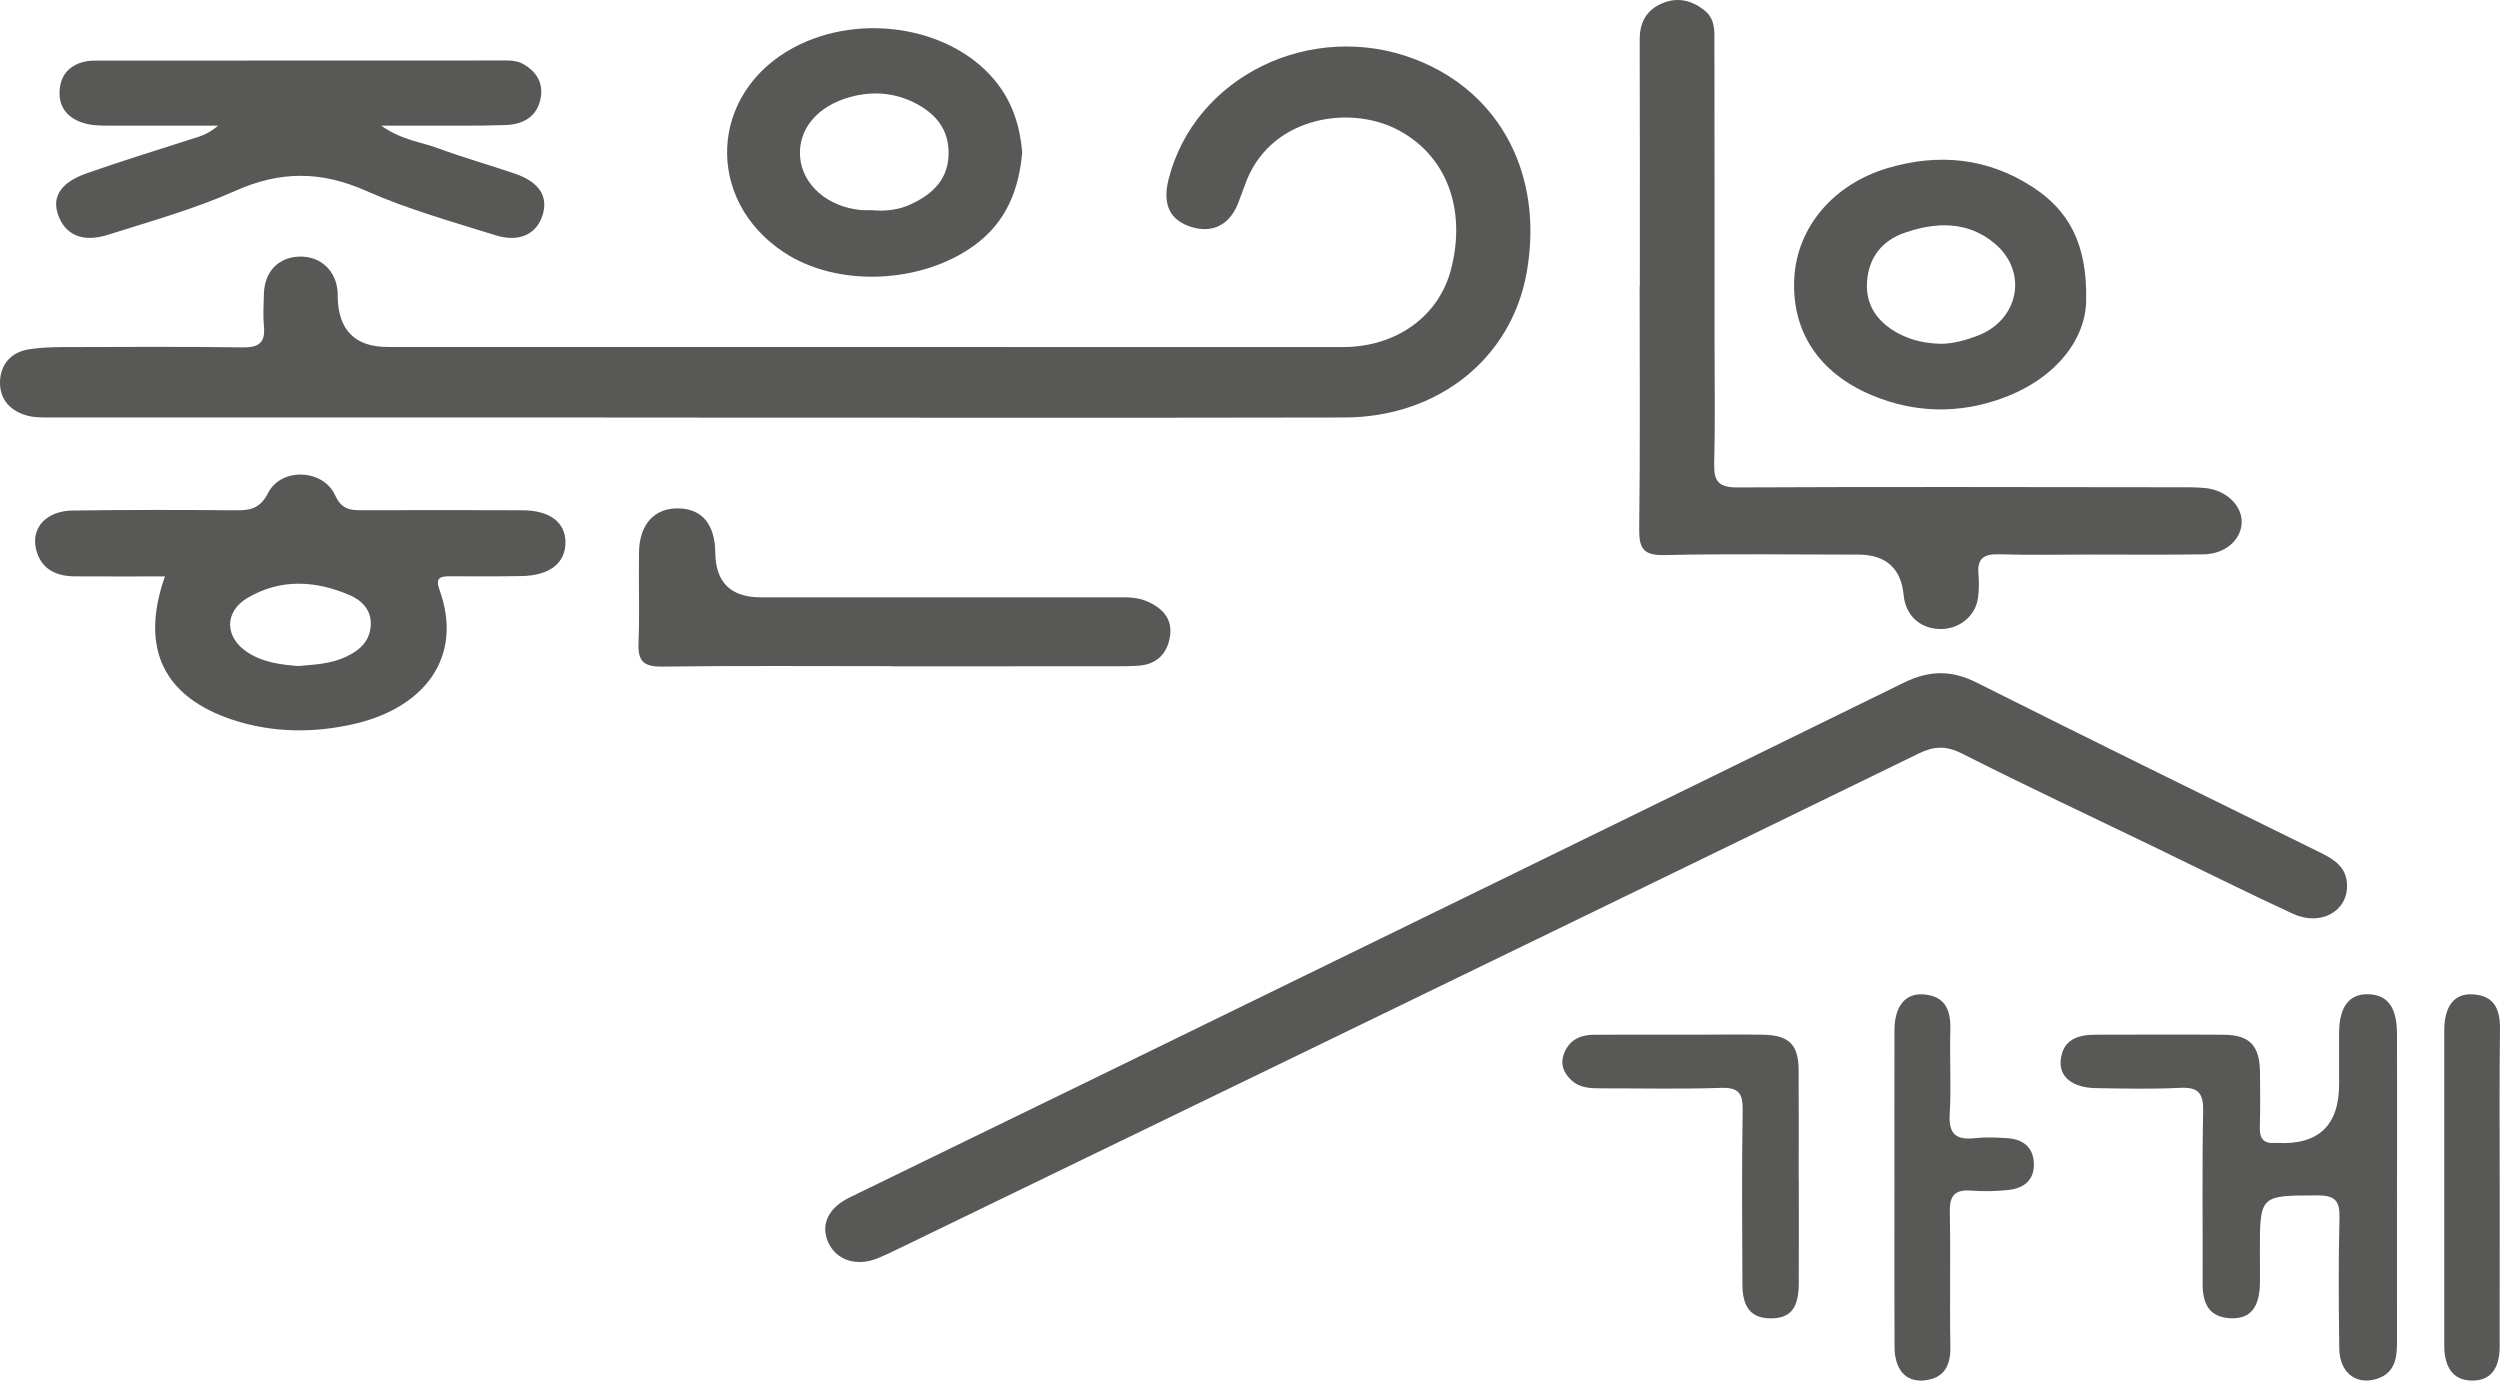
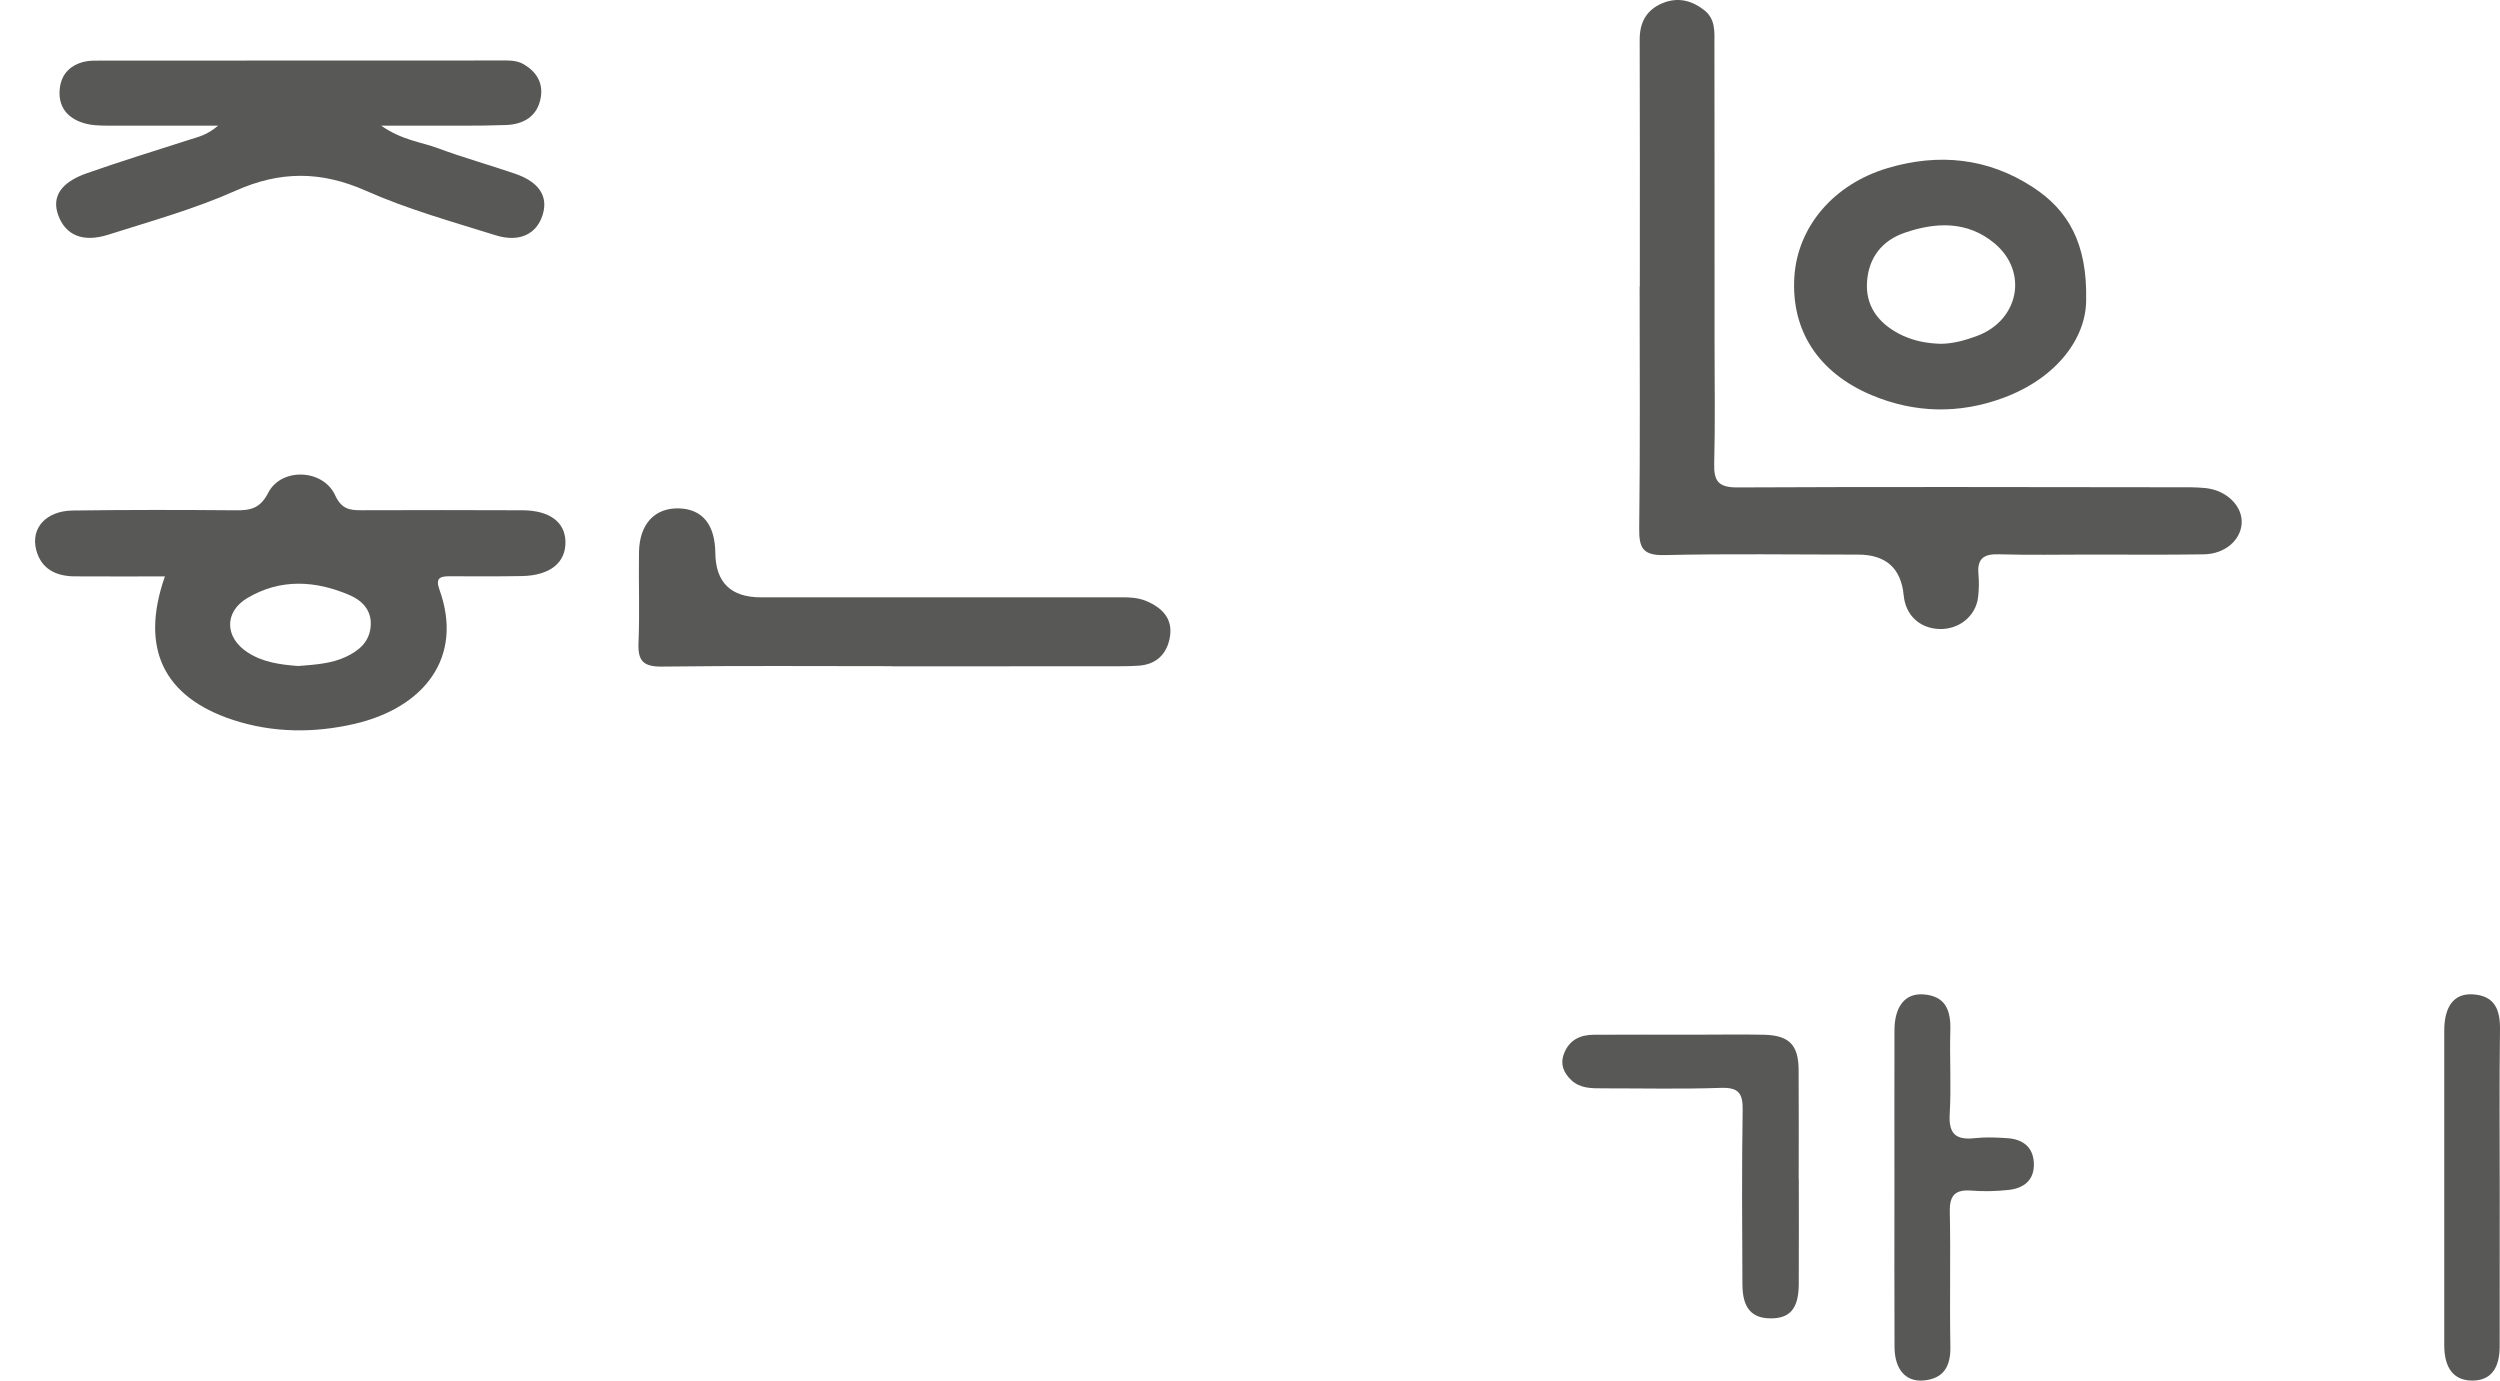
<svg xmlns="http://www.w3.org/2000/svg" id="a" viewBox="0 0 536.458 296.253">
-   <path d="M149.541,89.59c-46.315,0-92.631.003-138.946-.012-1.489-0-3.027.021-4.457-.321-3.853-.921-6.27-3.52-6.132-7.436.128-3.617,2.35-6.249,6.143-6.854,2.449-.391,4.965-.481,7.452-.489,12.828-.04,25.658-.113,38.484.065,3.485.049,4.882-1.026,4.55-4.545-.217-2.311-.075-4.662-.001-6.992.151-4.806,3.172-7.871,7.752-7.946,4.476-.073,7.808,3.096,8.069,7.68.019.332-.001.666.007.999q.247,10.715,10.75,10.715c68.307.008,136.614.021,204.922.02,11.499-0,20.647-6.611,23.246-16.723,3.333-12.966-1.01-24.554-11.649-30.001-10.526-5.39-27.704-2.531-32.669,12.174-.372,1.101-.843,2.169-1.23,3.265-1.717,4.866-5.433,6.936-10.023,5.567-4.731-1.411-6.416-4.8-5.071-10.196,5.517-22.126,30.613-34.394,52.883-25.852,18.348,7.038,27.702,24.912,23.973,45.808-3.281,18.386-18.983,31.028-39.108,31.071-46.315.098-92.631.031-138.947.031v-.031Z" style="fill:#585856;" />
-   <path d="M503.64,189.912c.146,5.657-5.669,8.914-11.644,6.157-9.826-4.534-19.505-9.385-29.251-14.092-13.941-6.734-27.96-13.313-41.777-20.292-3.397-1.716-5.986-1.583-9.245.006-44.295,21.598-88.638,43.1-132.975,64.612-28.763,13.956-57.536,27.892-86.308,41.831-1.348.653-2.701,1.305-4.088,1.867-4.566,1.849-8.886.443-10.625-3.414-1.687-3.741-.047-7.369,4.552-9.617,17.5-8.553,35.036-17.033,52.54-25.577,57.908-28.264,115.829-56.502,173.677-84.887,5.43-2.664,10.182-2.782,15.623-.05,24.554,12.329,49.232,24.413,73.884,36.547,2.983,1.468,5.537,3.149,5.638,6.908Z" style="fill:#585856;" />
  <path d="M351.877,61.472c0-17.655.035-35.31-.028-52.965-.013-3.781,1.521-6.452,4.966-7.854,3.196-1.301,6.173-.589,8.873,1.515,2.484,1.935,2.195,4.707,2.199,7.33.037,21.486.026,42.972.028,64.458.001,8.494.152,16.993-.077,25.481-.103,3.808.891,5.177,5.004,5.156,31.314-.156,62.63-.062,93.945-.034,2.164.002,4.342-.048,6.488.175,4.575.474,8.002,3.931,7.749,7.618-.248,3.616-3.628,6.533-8.132,6.602-8.16.125-16.323.046-24.485.048-6.496.002-12.997.137-19.487-.06-3.209-.097-4.673.911-4.379,4.231.146,1.65.123,3.345-.076,4.989-.498,4.11-4.18,7.013-8.447,6.81-4.168-.199-7.119-3.028-7.516-7.205q-.833-8.767-9.815-8.756c-13.825.003-27.656-.218-41.474.103-4.606.107-5.52-1.434-5.466-5.676.222-17.319.092-34.643.092-51.965h.037Z" style="fill:#585856;" />
  <path d="M35.387,123.687c-6.754,0-13.053.031-19.352-.011-4.032-.027-7.23-1.581-8.278-5.732-1.178-4.667,2.162-8.32,7.847-8.397,11.642-.158,23.289-.151,34.932-.045,3.182.029,5.272-.352,7.021-3.759,2.802-5.461,11.756-5.121,14.349.516,1.393,3.028,3.145,3.24,5.739,3.23,11.478-.043,22.957-.037,34.436.006,5.837.022,9.182,2.52,9.256,6.756.079,4.512-3.322,7.253-9.361,7.364-5.155.096-10.313.055-15.469.043-2.024-.005-3.131.328-2.215,2.857,5.274,14.573-3.331,25.368-18.201,28.813-8.587,1.989-17.477,1.99-26.122-.856-14.781-4.866-20.02-15.264-14.582-30.785ZM64.018,142.914c3.513-.29,7.06-.48,10.237-1.982,2.725-1.289,5.052-3.161,5.294-6.643.238-3.429-1.986-5.492-4.485-6.569-7.321-3.155-14.866-3.626-21.987.609-5.013,2.981-4.863,8.459.052,11.661,3.314,2.158,7.087,2.643,10.889,2.925Z" style="fill:#585856;" />
  <path d="M46.807,26.962c-8.558,0-15.88-.007-23.201.004-2.173.003-4.346-.005-6.404-.813-2.955-1.16-4.555-3.363-4.421-6.538.142-3.388,2.009-5.58,5.313-6.375,1.113-.268,2.314-.235,3.475-.235,28.65-.015,57.299-.015,85.949-.025,1.671-.001,3.354-.077,4.862.81,2.681,1.577,4.175,3.9,3.674,7.037-.664,4.158-3.716,5.863-7.503,6.002-6.321.232-12.656.11-18.985.133-2.092.008-4.185.001-7.777.001,4.529,3.151,8.571,3.494,12.166,4.835,5.45,2.032,11.074,3.593,16.58,5.482,5.13,1.76,7.12,4.82,5.931,8.757-1.259,4.167-4.96,6.059-10.113,4.448-9.357-2.924-18.881-5.581-27.808-9.539-9.631-4.27-18.398-4.307-28.027-.004-8.758,3.914-18.125,6.503-27.303,9.426-5.462,1.74-9.181.074-10.728-4.215-1.413-3.918.534-7.016,6.185-8.995,7.371-2.581,14.838-4.886,22.277-7.273,1.696-.544,3.462-.894,5.859-2.923Z" style="fill:#585856;" />
-   <path d="M514.361,254.813c-.005,11.155-.009,22.311-.003,33.466.002,3.571-.715,6.691-4.782,7.727-4.275,1.089-7.549-1.647-7.612-6.689-.117-9.323-.19-18.651.047-27.969.094-3.678-.941-4.848-4.736-4.836-12.346.039-12.348-.119-12.341,12.21.001,2.164.044,4.329.018,6.493-.065,5.35-2.066,7.847-6.297,7.657-4.747-.214-6.028-3.269-6.009-7.477.056-12.321-.141-24.645.114-36.961.083-4.002-1.152-5.196-5.062-4.999-5.979.301-11.986.152-17.979.059-4.934-.077-7.886-2.388-7.527-5.991.445-4.47,3.694-5.471,7.542-5.472,9.158-.001,18.317-.071,27.474.006,5.534.047,7.675,2.33,7.75,8.018.053,3.995.066,7.993-.037,11.987-.061,2.354.92,3.394,3.245,3.21.165-.013.333-.006.499.003q13.268.681,13.268-12.611c-0-3.663-.02-7.326-.003-10.989.025-5.608,2.151-8.422,6.25-8.313,4.165.111,6.156,2.78,6.175,8.505.036,10.989.011,21.978.005,32.967Z" style="fill:#585856;" />
-   <path d="M219.351,32.688c-.689,7.906-3.36,14.931-10.225,19.932-11.475,8.359-29.493,9.079-40.911,1.525-17.091-11.307-16.032-34.185,2.032-43.904,14.693-7.905,34.808-4.276,43.946,7.921,3.185,4.251,4.701,9.086,5.158,14.525ZM186.83,45.086c3.374.336,6.22-.103,8.764-1.318,4.363-2.083,7.756-5.062,7.95-10.472.2-5.59-2.875-9.046-7.448-11.313-4.3-2.132-8.926-2.449-13.596-1.183-7.117,1.931-11.291,6.936-10.809,12.913.483,5.987,5.956,10.731,13.144,11.363.824.072,1.659.01,1.994.01Z" style="fill:#585856;" />
  <path d="M447.652,64.469c-.046,8.056-6.244,16.641-17.774,20.906-9.421,3.485-18.998,3.313-28.271-.591-11.474-4.83-17.255-13.896-16.573-25.273.65-10.851,8.436-20.003,20.036-23.443,10.96-3.25,21.477-2.195,31.111,4.073,7.59,4.938,11.748,12.016,11.471,24.329ZM416.536,73.774c2.693-.046,5.236-.769,7.737-1.703,8.95-3.34,11.036-13.748,3.708-19.862-5.778-4.821-12.586-4.583-19.314-2.247-4.8,1.667-7.641,5.276-8.026,10.393-.394,5.23,2.341,8.856,6.775,11.223,2.812,1.501,5.917,2.13,9.119,2.196Z" style="fill:#585856;" />
  <path d="M191.456,142.951c-16.468,0-32.937-.123-49.402.088-4.009.051-5.211-1.22-5.044-5.116.278-6.475-.001-12.972.11-19.456.104-6.059,3.397-9.536,8.611-9.375,4.989.153,7.698,3.482,7.765,9.541q.105,9.53,9.78,9.545c25.284.005,50.567-.008,75.851.004,2.316.001,4.64-.151,6.88.801,3.406,1.446,5.661,3.778,5.049,7.617-.575,3.606-2.815,5.98-6.712,6.243-1.822.123-3.655.128-5.483.13-15.802.009-31.605.005-47.407.005v-.026Z" style="fill:#585856;" />
  <path d="M385.995,253.053c0,7.485.029,14.97-.01,22.454-.027,5.217-1.809,7.376-5.946,7.393-4.139.017-6.122-2.202-6.146-7.246-.059-12.474-.152-24.951.054-37.422.06-3.656-.877-4.924-4.703-4.792-8.474.291-16.964.092-25.447.101-2.349.003-4.726-.003-6.576-1.72-1.701-1.578-2.511-3.504-1.572-5.84,1.148-2.858,3.466-3.924,6.336-3.941,7.485-.044,14.971-.015,22.456-.016,4.658-.001,9.317-.085,13.972.014,5.506.117,7.506,2.136,7.543,7.563.054,7.817.014,15.635.014,23.452h.027Z" style="fill:#585856;" />
  <path d="M406.513,254.551c-.002-11.158-.022-22.317.007-33.475.013-5.133,2.296-8.001,6.259-7.695,4.731.365,5.852,3.462,5.729,7.693-.174,5.99.223,12.006-.135,17.98-.259,4.332,1.389,5.626,5.426,5.173,2.301-.258,4.666-.147,6.987.01,3.198.218,5.433,1.825,5.639,5.2.224,3.675-2.021,5.537-5.414,5.904-2.637.285-5.335.345-7.978.143-3.445-.262-4.707.967-4.636,4.512.192,9.656-.056,19.32.122,28.976.078,4.209-1.431,6.845-5.698,7.247-3.907.368-6.265-2.382-6.288-7.195-.055-11.491-.018-22.983-.02-34.474Z" style="fill:#585856;" />
  <path d="M536.399,255.413c-.003,11.162.012,22.324-.009,33.486-.01,4.939-2.067,7.413-6.006,7.351-3.841-.061-5.886-2.641-5.889-7.584-.015-22.491-.013-44.981 0-67.472.003-5.278,2.102-8.062,6.112-7.825,4.693.278,5.908,3.249,5.849,7.559-.16,11.493-.054,22.99-.057,34.485Z" style="fill:#585856;" />
</svg>